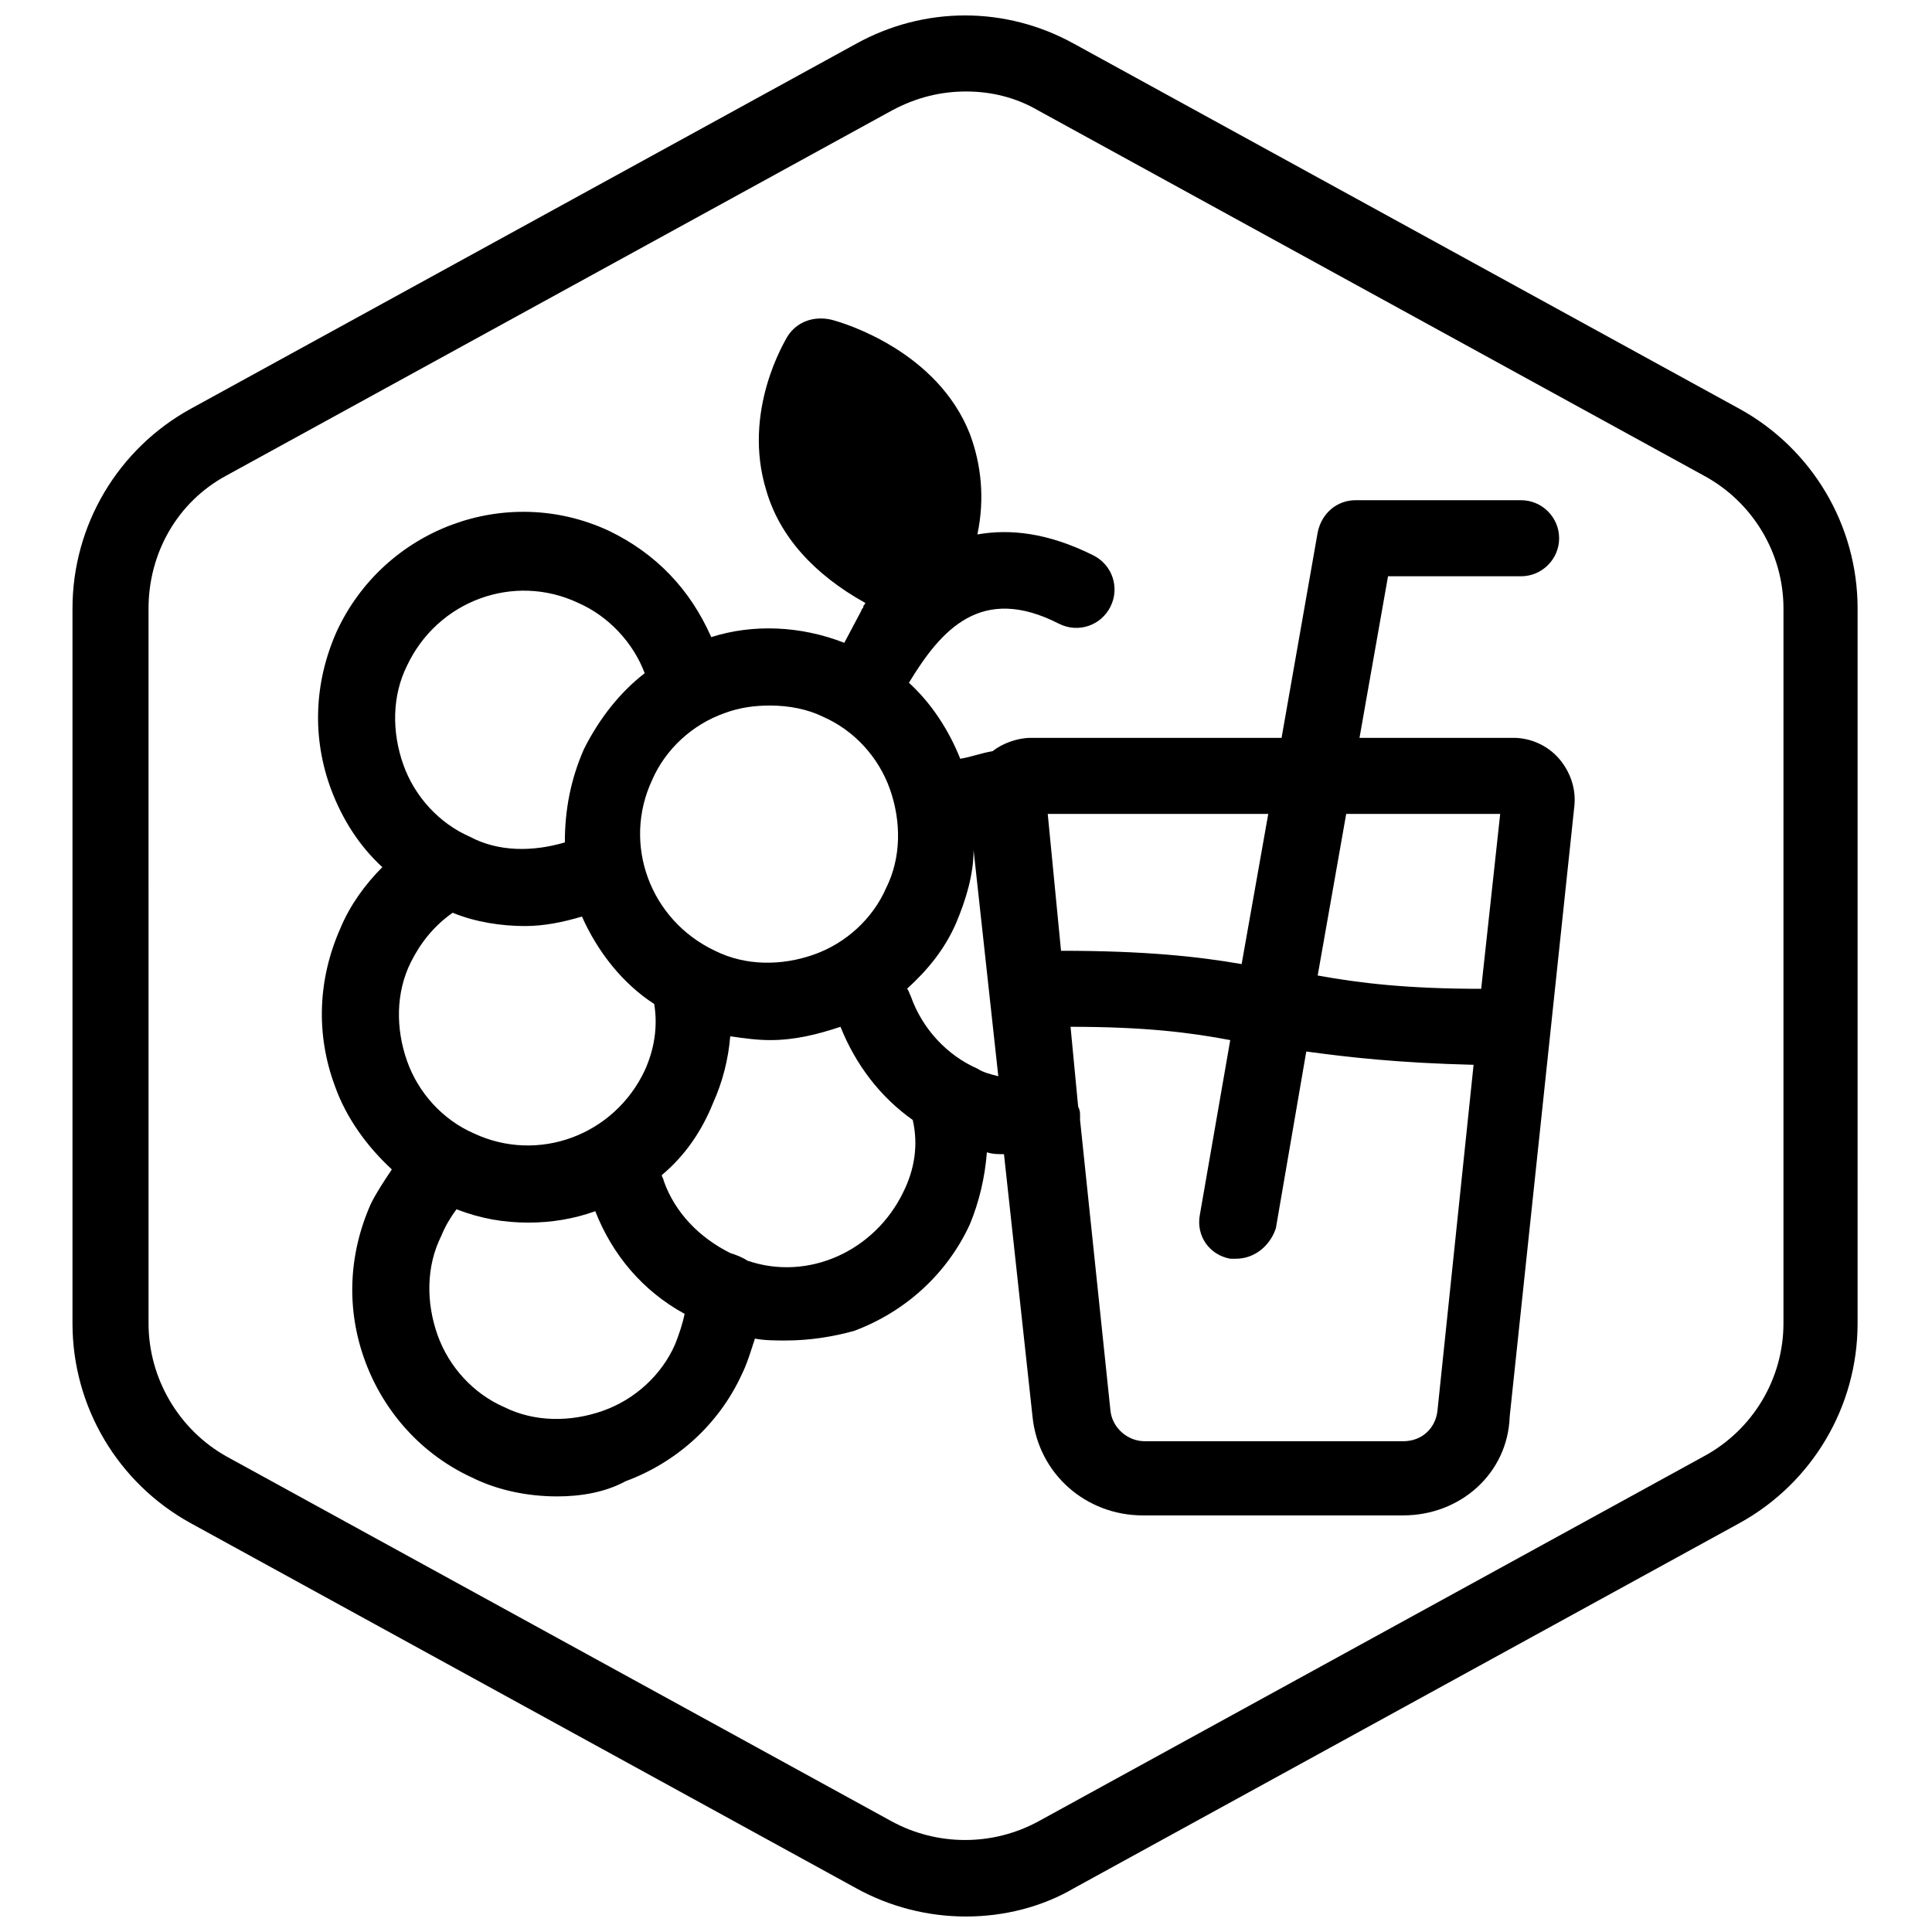
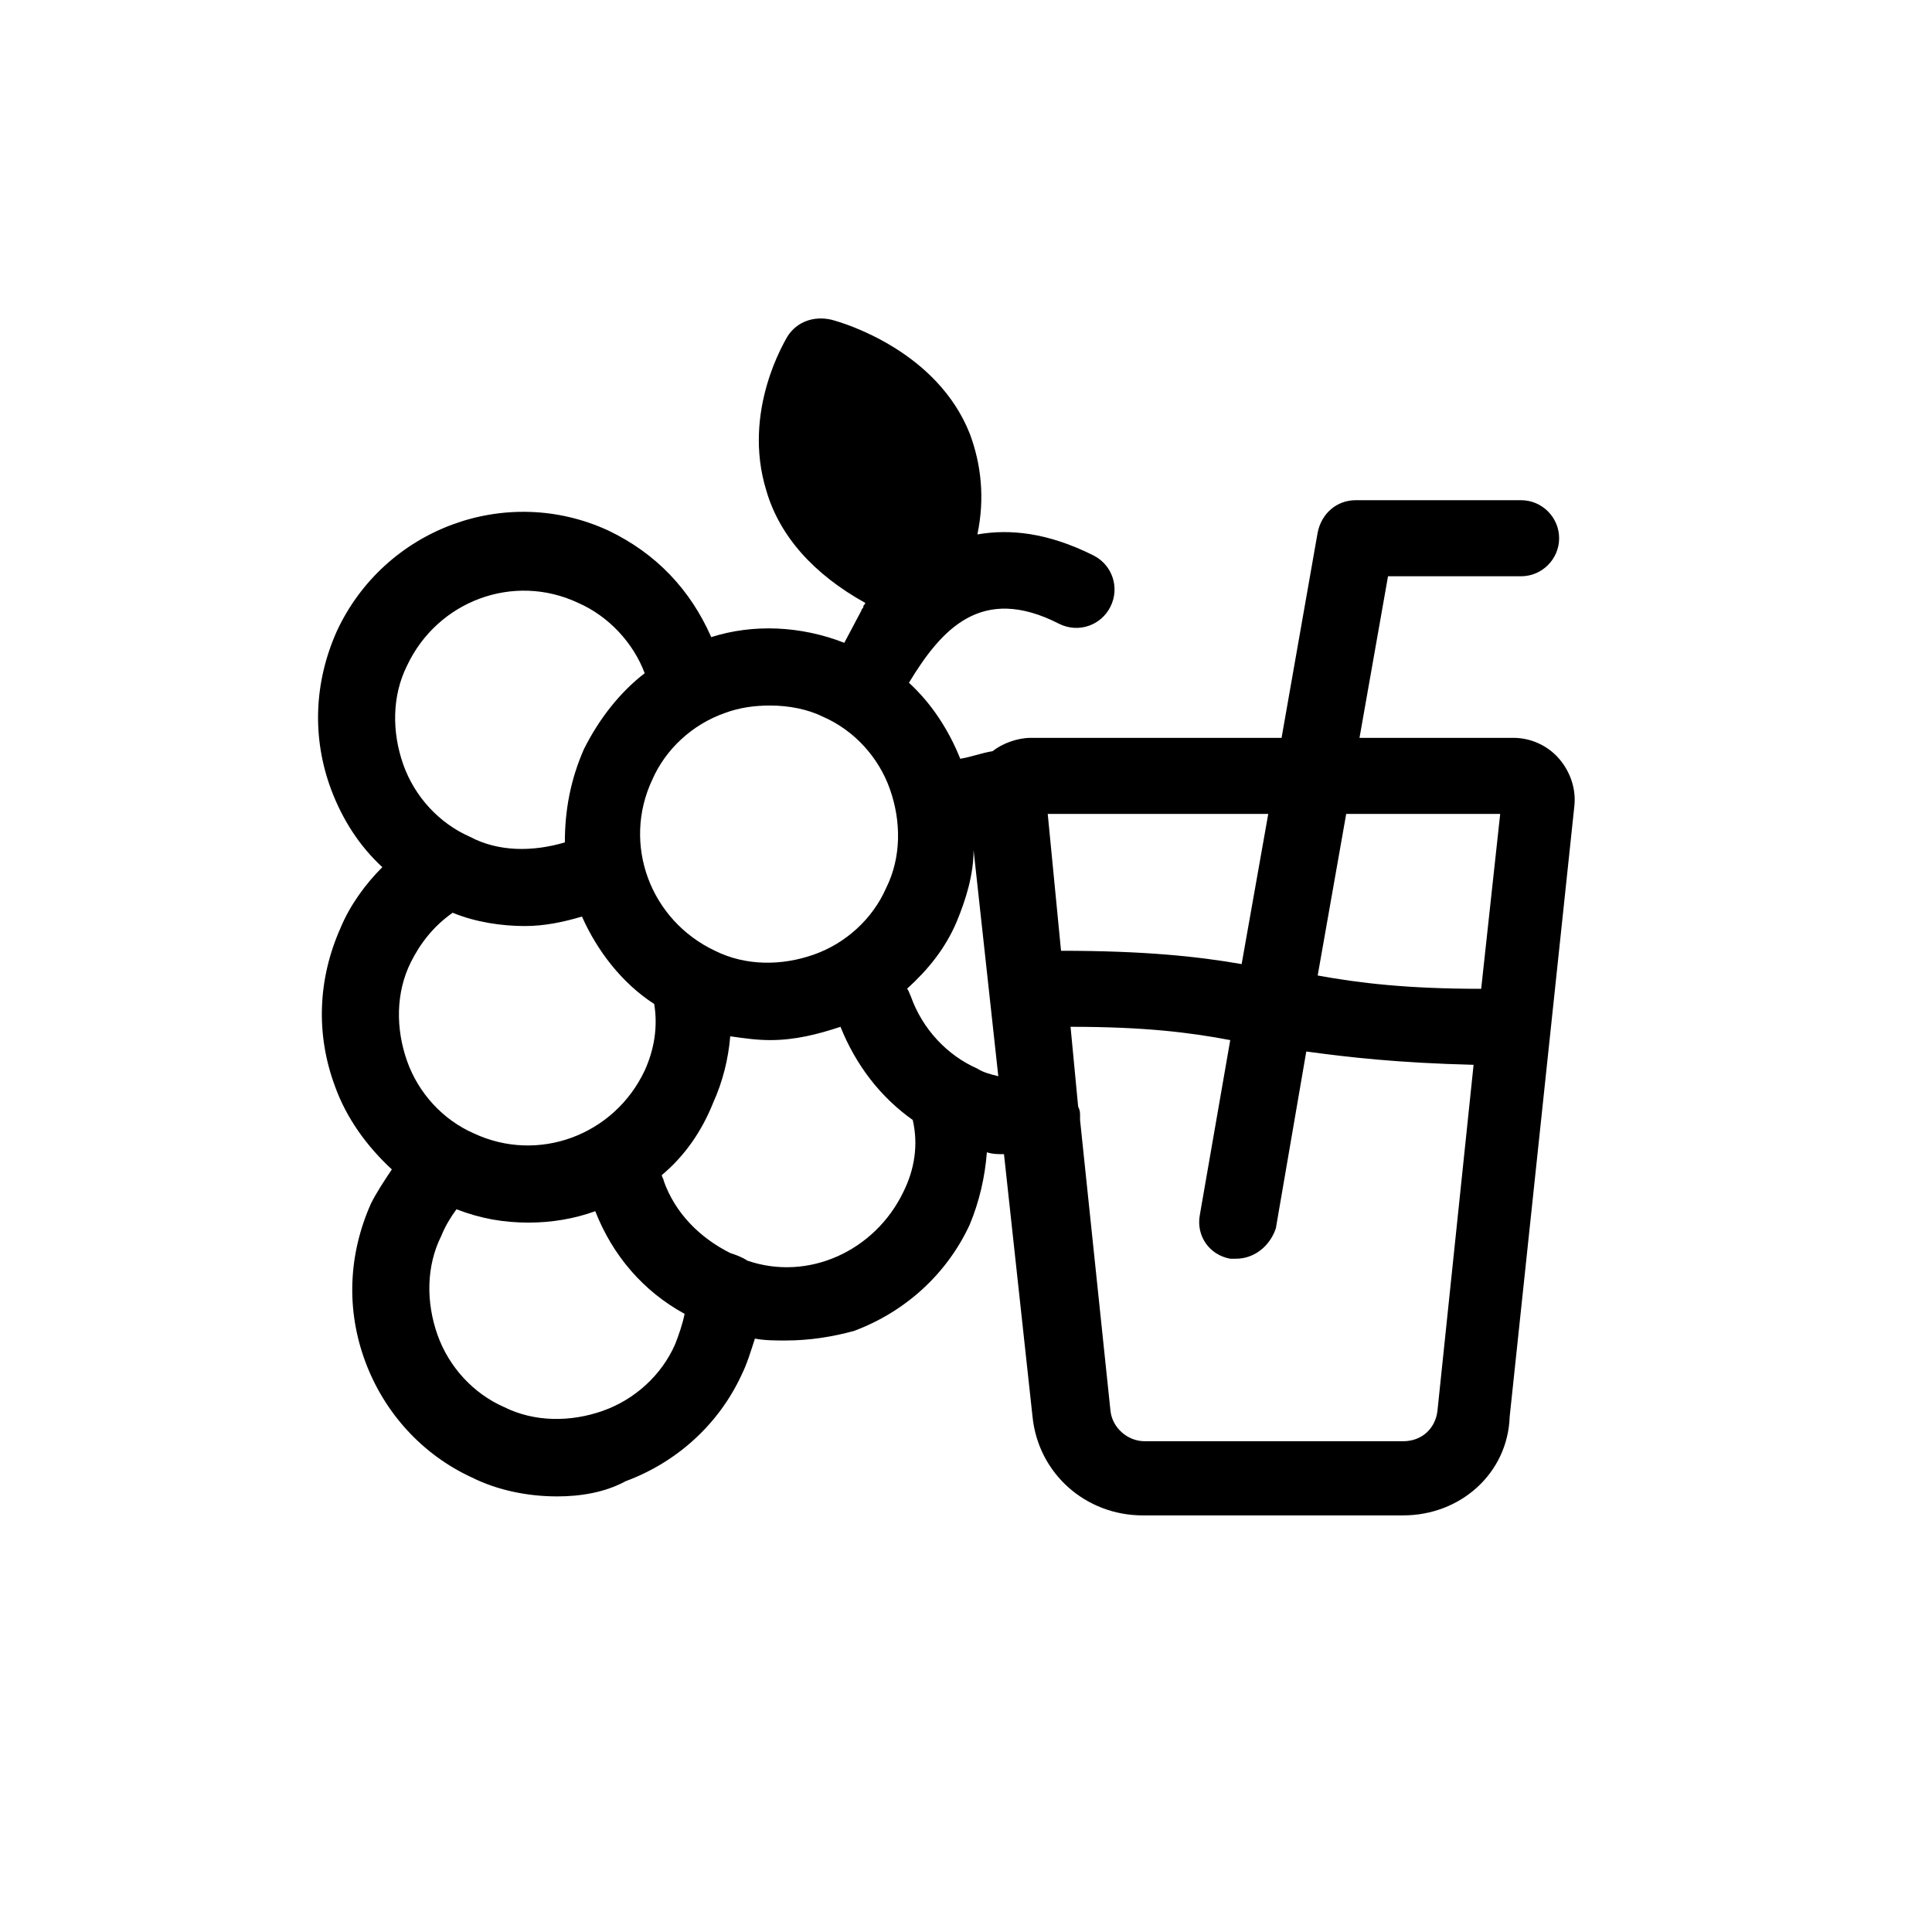
<svg xmlns="http://www.w3.org/2000/svg" width="800px" height="800px" version="1.1" viewBox="144 144 512 512">
  <defs>
    <clipPath id="a">
      <path d="m163 148.09h474v503.81h-474z" />
    </clipPath>
  </defs>
  <g clip-path="url(#a)">
-     <path d="m605.05 252.38-176.33-96.73c-18.137-10.078-39.801-10.078-57.938 0l-176.33 96.73c-19.148 10.578-31.242 30.73-31.242 52.898v189.43c0 22.168 12.09 42.32 31.234 52.898l176.33 96.73c9.07 5.039 19.145 7.559 29.223 7.559s20.152-2.519 28.719-7.559l176.33-96.73c19.145-10.578 31.234-30.73 31.234-52.898l0.004-189.43c0-22.168-12.09-42.32-31.234-52.898zm11.586 242.33c0 14.609-8.062 28.215-21.16 35.266l-176.33 96.73c-12.09 6.551-26.703 6.551-38.793 0l-176.33-96.73c-12.594-7.055-20.656-20.656-20.656-35.266l-0.004-189.43c0-14.609 7.559-28.215 20.656-35.266l176.34-96.73c6.551-3.527 13.098-5.039 19.648-5.039s13.098 1.512 19.145 5.039l176.33 96.73c13.098 7.055 21.16 20.656 21.16 35.266z" />
-   </g>
+     </g>
  <path d="m545.09 339.54h-40.809l7.559-42.824h35.266c5.543 0 10.078-4.535 10.078-10.078s-4.535-10.078-10.078-10.078h-43.832c-5.039 0-9.07 3.527-10.078 8.566l-9.566 54.414h-66.504c-3.527 0-7.559 1.512-10.078 3.527-3.023 0.504-5.543 1.512-8.566 2.016-3.023-7.559-7.559-14.609-13.602-20.152 8.566-14.105 19.145-26.199 39.801-15.617 5.039 2.519 11.082 0.504 13.602-4.535 2.519-5.039 0.504-11.082-4.535-13.602-12.09-6.047-22.168-7.055-30.73-5.543 2.016-9.574 1.008-18.641-2.016-26.703-8.566-21.664-32.746-29.223-36.777-30.23-4.535-1.008-9.07 0.504-11.586 4.535-0.504 1.008-12.09 19.648-5.543 40.809 3.527 12.09 12.594 22.168 26.199 29.727 0 0.504-0.504 0.504-0.504 1.008s-0.504 0.504-0.504 1.008l-4.535 8.566c-11.586-4.535-24.184-5.039-35.266-1.512-5.543-12.594-14.609-22.168-27.207-28.215-27.207-12.594-59.449-0.504-72.043 26.703-6.047 13.602-6.551 28.215-1.512 41.816 3.023 8.062 7.559 15.113 13.602 20.656-4.535 4.535-8.566 10.078-11.082 16.121-6.047 13.602-6.551 28.215-1.512 41.816 3.023 8.566 8.566 16.121 15.113 22.168-2.016 3.023-4.031 6.047-5.543 9.07-6.047 13.602-6.551 28.215-1.512 41.816 5.039 13.602 15.113 24.688 28.215 30.73 7.055 3.527 15.113 5.039 22.672 5.039 6.047 0 12.594-1.008 18.137-4.031 13.602-5.039 24.688-15.113 30.73-28.215 1.512-3.023 2.519-6.551 3.527-9.574 2.519 0.504 5.543 0.504 8.062 0.504 6.551 0 12.594-1.008 18.137-2.519 13.602-5.039 24.688-15.113 30.73-28.215 2.519-6.047 4.031-12.594 4.535-19.145 1.512 0.504 3.023 0.504 4.535 0.504l7.559 69.527c1.512 15.113 14.105 26.199 29.223 26.199l69.02-0.004c15.113 0 27.711-11.082 28.215-26.199l17.129-161.72c0.504-4.535-1.008-9.07-4.031-12.594-3.023-3.531-7.559-5.543-12.094-5.543zm-3.523 20.152-5.039 46.352c-19.648 0-32.242-1.512-43.328-3.527l7.559-42.824zm-61.465 0-7.055 39.801c-11.586-2.016-25.695-3.527-47.863-3.527l-3.523-36.273zm-132-28.719c5.039 0 10.078 1.008 14.105 3.023 8.062 3.527 14.609 10.578 17.633 19.145 3.023 8.566 3.023 18.137-1.008 26.199-3.527 8.062-10.578 14.609-19.145 17.633-8.566 3.023-18.137 3.023-26.199-1.008-17.129-8.062-24.688-28.215-16.625-45.344 3.527-8.062 10.578-14.609 19.145-17.633 4.035-1.512 8.062-2.016 12.094-2.016zm-33.25 96.73c-8.062 17.129-28.215 24.688-45.344 16.625-8.062-3.527-14.609-10.578-17.633-19.145-3.023-8.566-3.023-18.137 1.008-26.199 2.519-5.039 6.047-9.574 11.082-13.098 6.047 2.519 13.098 3.527 19.145 3.527 5.039 0 10.078-1.008 15.113-2.519 4.031 9.07 10.578 17.633 19.145 23.176 1.012 6.047 0.004 12.094-2.516 17.633zm-62.977-107.31c8.062-17.129 28.215-24.688 45.344-16.625 8.062 3.527 14.609 10.578 17.633 18.641-6.551 5.039-12.09 12.09-16.121 20.152-3.527 8.062-5.039 16.121-5.039 24.688-8.566 2.519-17.633 2.519-25.191-1.512-8.062-3.527-14.609-10.578-17.633-19.145-3.023-8.566-3.023-18.141 1.008-26.199zm51.891 197.49c-8.566 3.023-18.137 3.023-26.199-1.008-8.062-3.527-14.609-10.578-17.633-19.145-3.023-8.566-3.023-18.137 1.008-26.199 1.008-2.519 2.519-5.039 4.031-7.055 6.551 2.519 12.594 3.527 19.145 3.527 6.047 0 12.09-1.008 17.633-3.023 4.535 11.586 12.594 21.16 23.68 27.207-0.504 2.519-1.512 5.543-2.519 8.062-3.523 8.059-10.578 14.609-19.145 17.633zm79.602-57.938c-7.559 15.617-25.191 23.68-41.312 18.137-1.512-1.008-3.023-1.512-4.535-2.016-8.062-4.031-14.609-10.578-17.633-19.145 0-0.504-0.504-1.008-0.504-1.512 6.047-5.039 10.578-11.586 13.602-19.145 2.519-5.543 4.031-11.586 4.535-17.633 3.527 0.504 7.055 1.008 10.578 1.008 6.551 0 12.594-1.512 18.641-3.527 4.031 10.078 10.578 18.641 19.145 24.688 1.516 6.547 0.508 13.098-2.516 19.145zm19.648-32.75c-8.062-3.527-14.609-10.578-17.633-19.145-0.504-1.008-0.504-1.512-1.008-2.016 5.543-5.039 10.078-10.578 13.098-17.633 2.519-6.047 4.535-12.594 4.535-19.145l6.551 59.953c-2.016-0.504-4.031-1.008-5.543-2.016zm112.86 98.746h-68.52c-4.535 0-8.566-3.527-9.07-8.062l-8.059-77.078v-1.008c0-1.008 0-1.512-0.504-2.519l-2.016-21.16c19.648 0 31.738 1.512 42.32 3.527l-8.062 46.352c-1.008 5.543 2.519 10.578 8.062 11.586h1.512c5.039 0 9.07-3.527 10.578-8.062l8.062-46.855c11.082 1.512 24.184 3.023 44.336 3.527l-9.574 91.691c-0.5 4.539-4.027 8.062-9.066 8.062z" />
</svg>